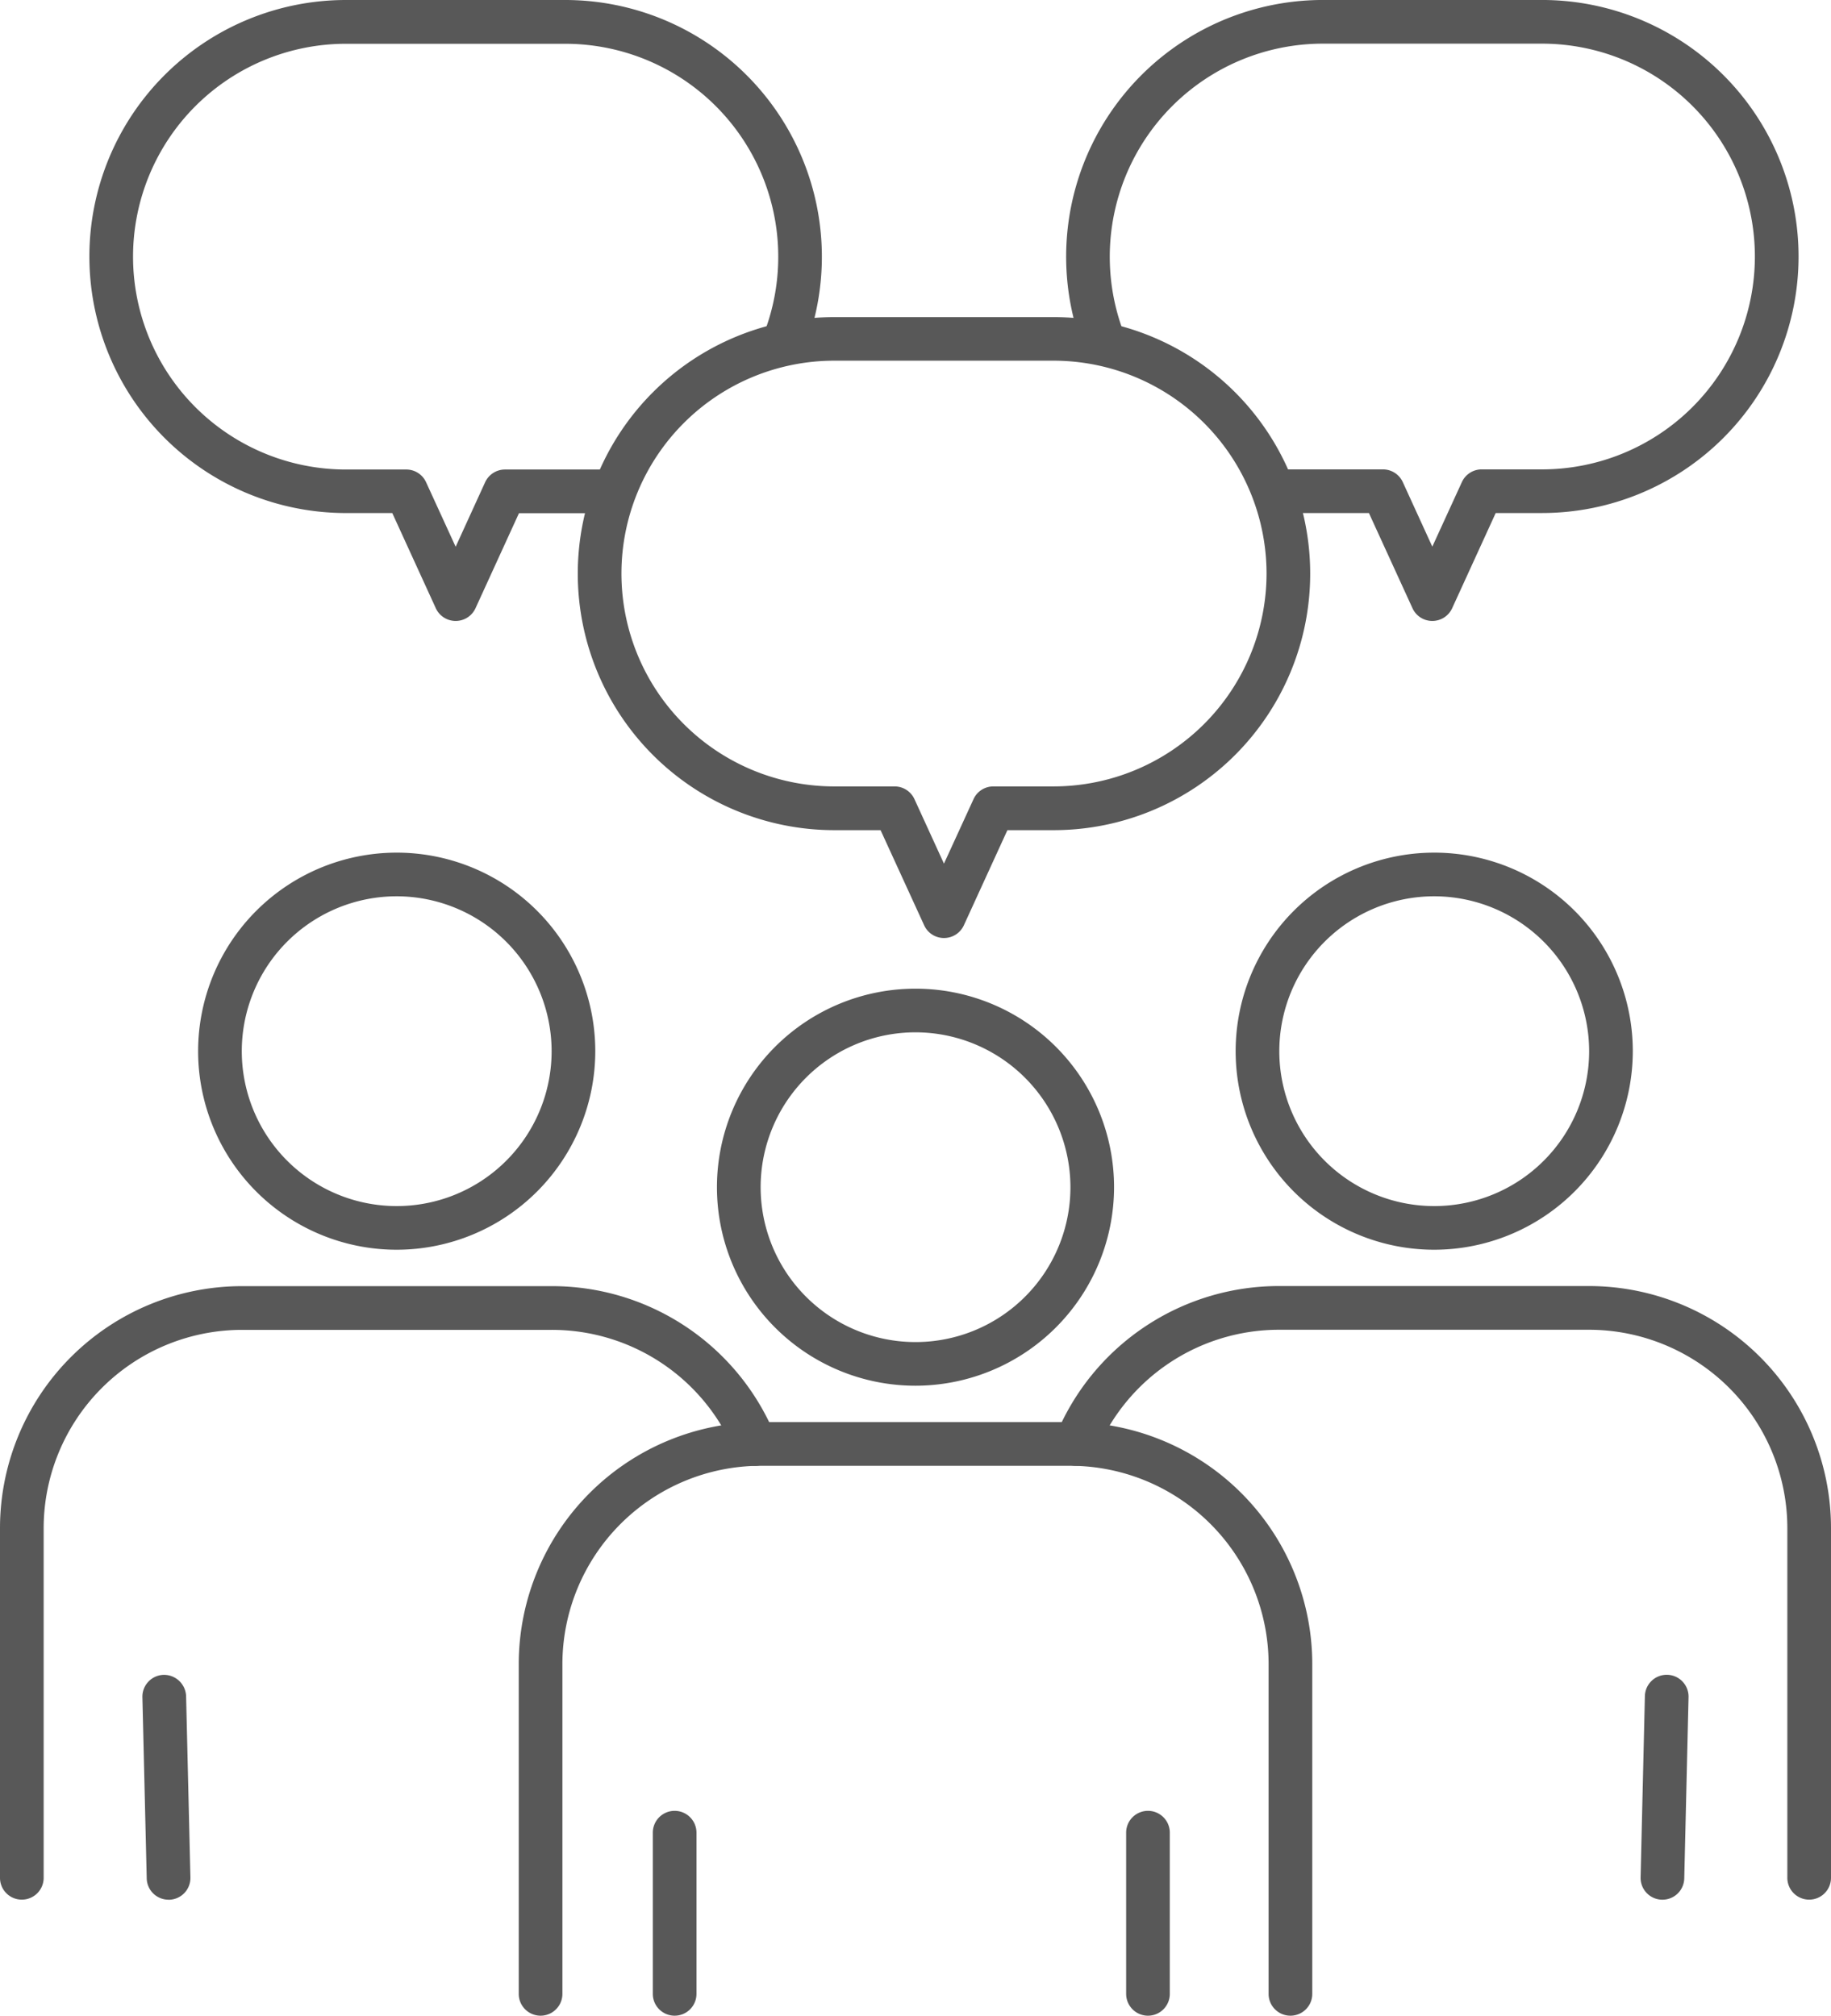
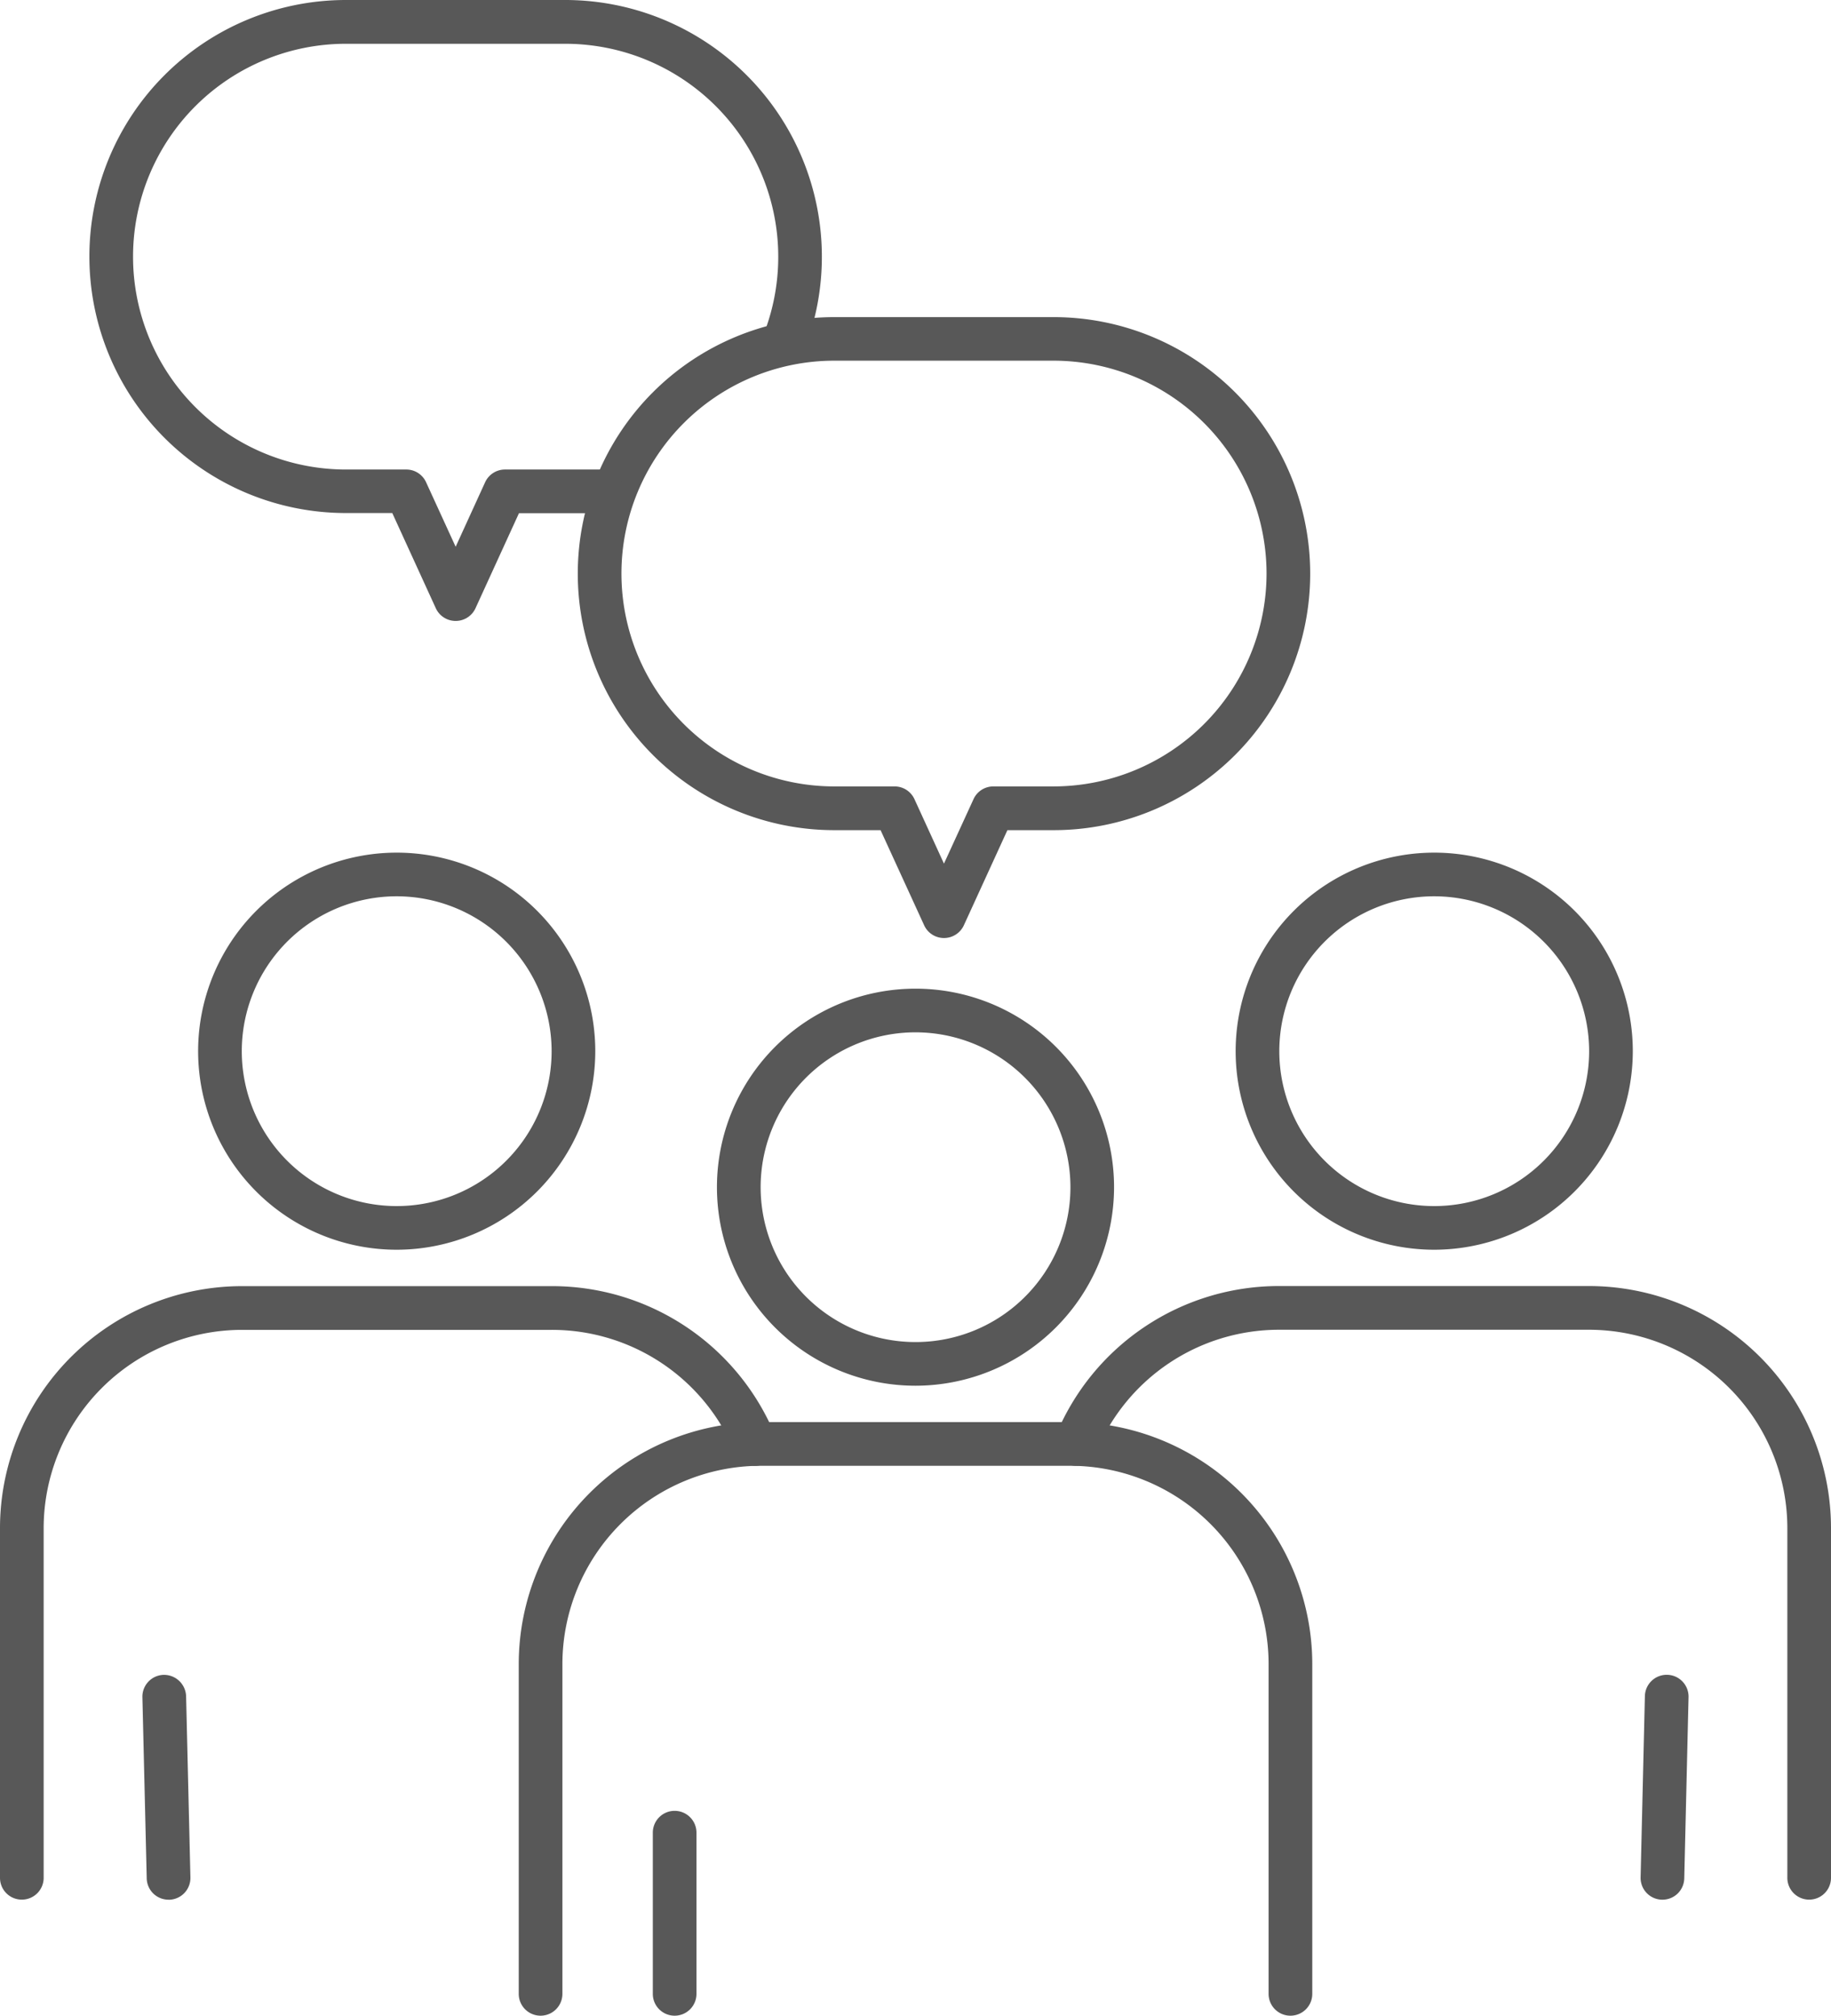
<svg xmlns="http://www.w3.org/2000/svg" id="Group_91" data-name="Group 91" width="98.302" height="108.233" viewBox="0 0 98.302 108.233">
  <g id="Group_87" data-name="Group 87" transform="translate(0 45.783)">
    <g id="Group_76" data-name="Group 76" transform="translate(27.85 7.304)">
      <g id="Group_70" data-name="Group 70" transform="translate(0 23.275)">
        <path id="Path_132" data-name="Path 132" d="M339.912,311.945a1.171,1.171,0,0,1-1.172-1.172V293.065a10.66,10.66,0,0,0-10.646-10.648H311.472a10.66,10.66,0,0,0-10.646,10.648v17.708a1.172,1.172,0,1,1-2.344,0V293.065a13,13,0,0,1,12.99-12.992h16.623a13.006,13.006,0,0,1,12.99,12.992v17.708A1.172,1.172,0,0,1,339.912,311.945Z" transform="translate(-298.482 -280.073)" fill="#585858" />
      </g>
      <g id="Group_71" data-name="Group 71" transform="translate(10.641)">
        <path id="Path_133" data-name="Path 133" d="M313.682,291.463a10.66,10.66,0,1,1,10.66-10.66A10.671,10.671,0,0,1,313.682,291.463Zm0-18.976A8.316,8.316,0,1,0,322,280.8,8.327,8.327,0,0,0,313.682,272.487Z" transform="translate(-303.022 -270.143)" fill="#585858" />
      </g>
      <g id="Group_73" data-name="Group 73" transform="translate(7.198 44.147)">
        <g id="Group_72" data-name="Group 72">
          <path id="Path_134" data-name="Path 134" d="M302.725,299.978a1.171,1.171,0,0,1-1.172-1.172V290.15a1.172,1.172,0,1,1,2.344,0v8.656A1.172,1.172,0,0,1,302.725,299.978Z" transform="translate(-301.553 -288.978)" fill="#585858" />
        </g>
      </g>
      <g id="Group_75" data-name="Group 75" transform="translate(32.61 44.147)">
        <g id="Group_74" data-name="Group 74">
-           <path id="Path_135" data-name="Path 135" d="M313.567,299.978a1.172,1.172,0,0,1-1.172-1.172V290.15a1.172,1.172,0,1,1,2.344,0v8.656A1.172,1.172,0,0,1,313.567,299.978Z" transform="translate(-312.395 -288.978)" fill="#585858" />
-         </g>
+           </g>
      </g>
    </g>
    <g id="Group_81" data-name="Group 81">
      <g id="Group_77" data-name="Group 77" transform="translate(0 23.277)">
        <path id="Path_136" data-name="Path 136" d="M287.772,309.9a1.169,1.169,0,0,1-1.172-1.172V289.95a13,13,0,0,1,12.99-12.992h16.62a12.953,12.953,0,0,1,12.01,8.03,1.172,1.172,0,1,1-2.166.9,10.619,10.619,0,0,0-9.844-6.582H299.59a10.658,10.658,0,0,0-10.646,10.648v18.781A1.171,1.171,0,0,1,287.772,309.9Z" transform="translate(-286.6 -276.958)" fill="#585858" />
      </g>
      <g id="Group_78" data-name="Group 78" transform="translate(10.641)">
        <path id="Path_137" data-name="Path 137" d="M301.8,288.349a10.661,10.661,0,1,1,10.658-10.66A10.671,10.671,0,0,1,301.8,288.349Zm0-18.978a8.317,8.317,0,1,0,8.314,8.318A8.327,8.327,0,0,0,301.8,269.371Z" transform="translate(-291.14 -267.027)" fill="#585858" />
      </g>
      <g id="Group_80" data-name="Group 80" transform="translate(7.645 44.149)">
        <g id="Group_79" data-name="Group 79">
          <path id="Path_138" data-name="Path 138" d="M291.266,297.936a1.17,1.17,0,0,1-1.172-1.144l-.232-9.729a1.173,1.173,0,0,1,1.146-1.2,1.187,1.187,0,0,1,1.2,1.144l.232,9.732a1.171,1.171,0,0,1-1.146,1.2Z" transform="translate(-289.862 -285.863)" fill="#585858" />
        </g>
      </g>
    </g>
    <g id="Group_86" data-name="Group 86" transform="translate(56.592)">
      <g id="Group_82" data-name="Group 82" transform="translate(0 23.277)">
        <path id="Path_139" data-name="Path 139" d="M351.283,309.9a1.171,1.171,0,0,1-1.172-1.172V289.95A10.658,10.658,0,0,0,339.465,279.3H322.842A10.618,10.618,0,0,0,313,285.883a1.172,1.172,0,1,1-2.166-.9,12.95,12.95,0,0,1,12.008-8.03h16.623a13,13,0,0,1,12.99,12.992v18.781A1.171,1.171,0,0,1,351.283,309.9Z" transform="translate(-310.745 -276.958)" fill="#585858" />
      </g>
      <g id="Group_83" data-name="Group 83" transform="translate(9.749)">
        <path id="Path_140" data-name="Path 140" d="M325.564,288.349a10.661,10.661,0,1,1,10.66-10.66A10.671,10.671,0,0,1,325.564,288.349Zm0-18.978a8.317,8.317,0,1,0,8.316,8.318A8.327,8.327,0,0,0,325.564,269.371Z" transform="translate(-314.904 -267.027)" fill="#585858" />
      </g>
      <g id="Group_85" data-name="Group 85" transform="translate(31.488 44.149)">
        <g id="Group_84" data-name="Group 84">
          <path id="Path_141" data-name="Path 141" d="M325.351,297.936h-.026a1.171,1.171,0,0,1-1.146-1.2l.23-9.732a1.172,1.172,0,0,1,2.344.056l-.23,9.729A1.17,1.17,0,0,1,325.351,297.936Z" transform="translate(-324.179 -285.863)" fill="#585858" />
        </g>
      </g>
    </g>
  </g>
  <g id="Group_88" data-name="Group 88" transform="translate(31.019 17.024)">
    <path id="Path_142" data-name="Path 142" d="M319.494,288.1a1.167,1.167,0,0,1-1.064-.684l-2.339-5.107h-2.482a13.774,13.774,0,1,1,0-27.548h11.773a13.774,13.774,0,1,1,0,27.548H322.9l-2.337,5.107A1.173,1.173,0,0,1,319.494,288.1Zm-5.885-31a11.43,11.43,0,1,0,0,22.86h3.235a1.173,1.173,0,0,1,1.066.684l1.584,3.462,1.587-3.462a1.168,1.168,0,0,1,1.064-.684h3.237a11.444,11.444,0,0,0,11.431-11.429v0A11.443,11.443,0,0,0,325.382,257.1Z" transform="translate(-299.834 -254.757)" fill="#585858" />
  </g>
  <g id="Group_89" data-name="Group 89" transform="translate(4.8)">
    <path id="Path_143" data-name="Path 143" d="M308.311,280.836a1.171,1.171,0,0,1-1.066-.684l-2.337-5.11h-2.487a13.774,13.774,0,0,1,0-27.548H314.2A13.786,13.786,0,0,1,327.139,266a1.173,1.173,0,0,1-2.2-.8,11.438,11.438,0,0,0-10.74-15.355H302.421a11.43,11.43,0,0,0,0,22.86h3.239a1.167,1.167,0,0,1,1.064.684l1.587,3.464,1.582-3.464a1.173,1.173,0,0,1,1.066-.684h5.18a1.172,1.172,0,0,1,0,2.344h-4.428l-2.337,5.11A1.17,1.17,0,0,1,308.311,280.836Z" transform="translate(-288.648 -247.494)" fill="#585858" />
  </g>
  <g id="Group_90" data-name="Group 90" transform="translate(57.237)">
-     <path id="Path_144" data-name="Path 144" d="M330.68,280.836a1.167,1.167,0,0,1-1.064-.684l-2.339-5.11H322.85a1.172,1.172,0,0,1,0-2.344h5.18a1.171,1.171,0,0,1,1.066.684l1.584,3.464,1.587-3.464a1.167,1.167,0,0,1,1.064-.684h3.237a11.43,11.43,0,1,0,0-22.86H324.795a11.444,11.444,0,0,0-10.742,15.355,1.172,1.172,0,1,1-2.2.8,13.786,13.786,0,0,1,12.943-18.5h11.773a13.774,13.774,0,1,1,0,27.548h-2.485l-2.337,5.11A1.171,1.171,0,0,1,330.68,280.836Z" transform="translate(-311.02 -247.494)" fill="#585858" />
-   </g>
+     </g>
</svg>